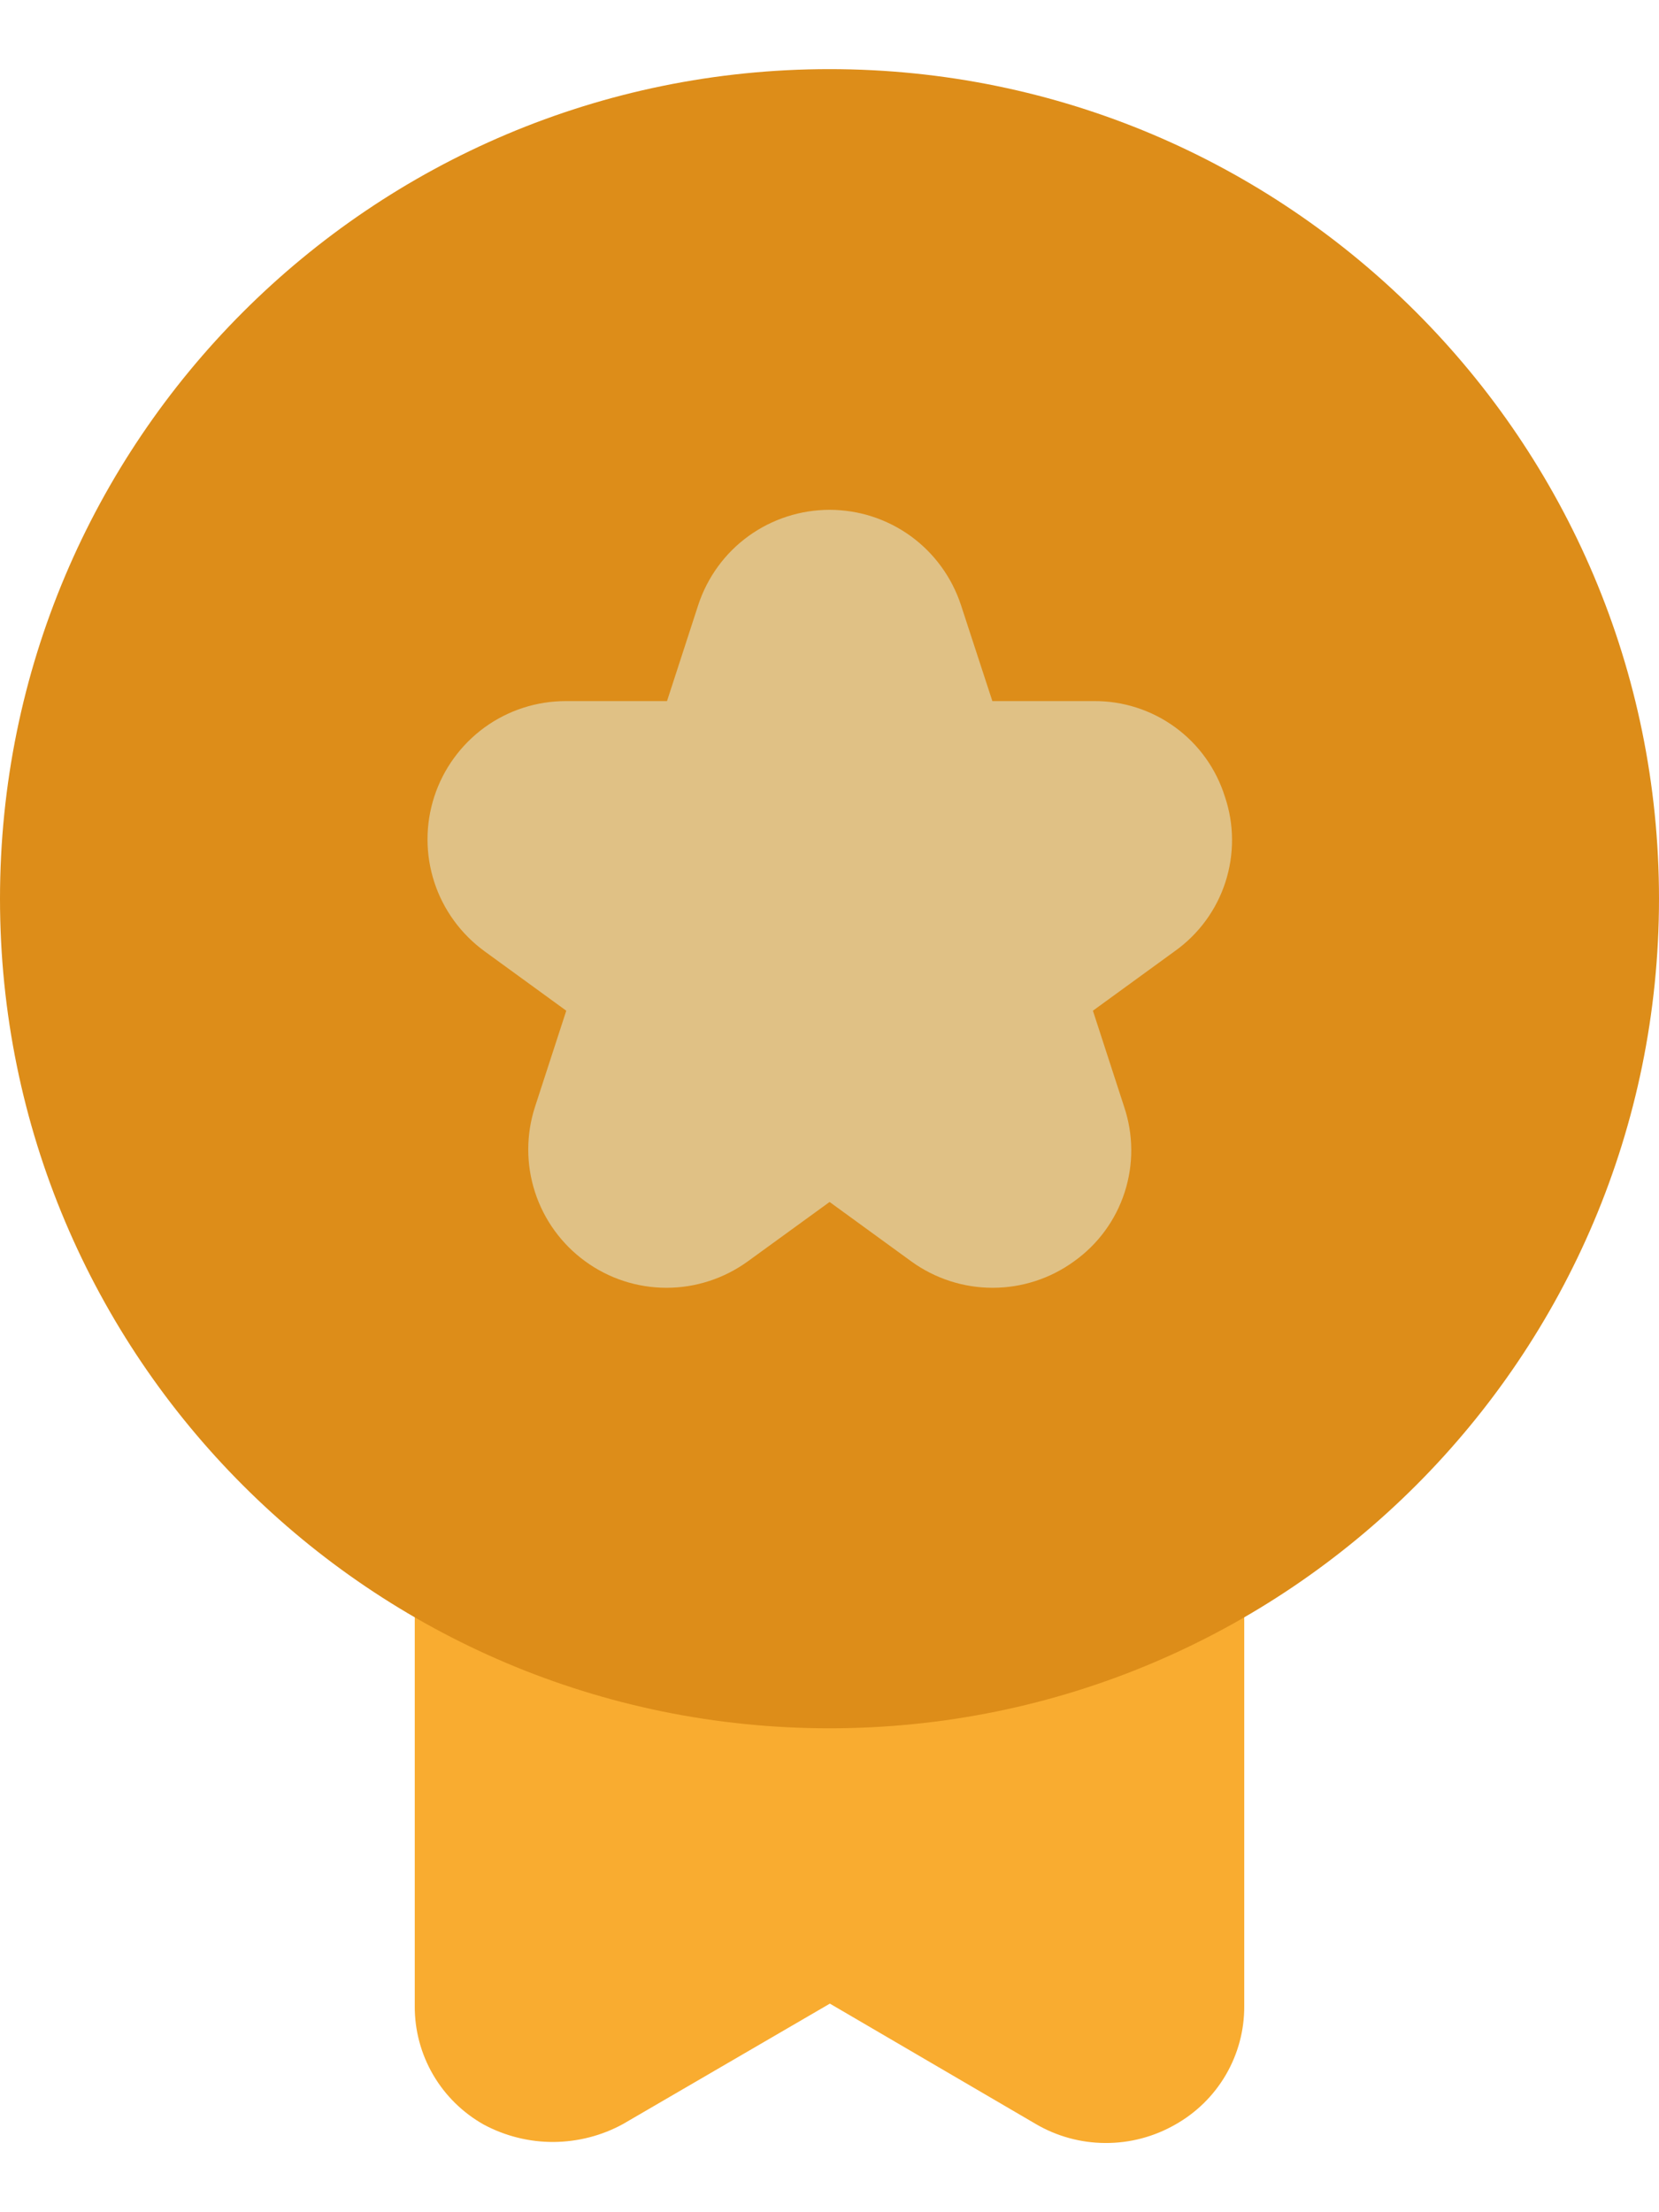
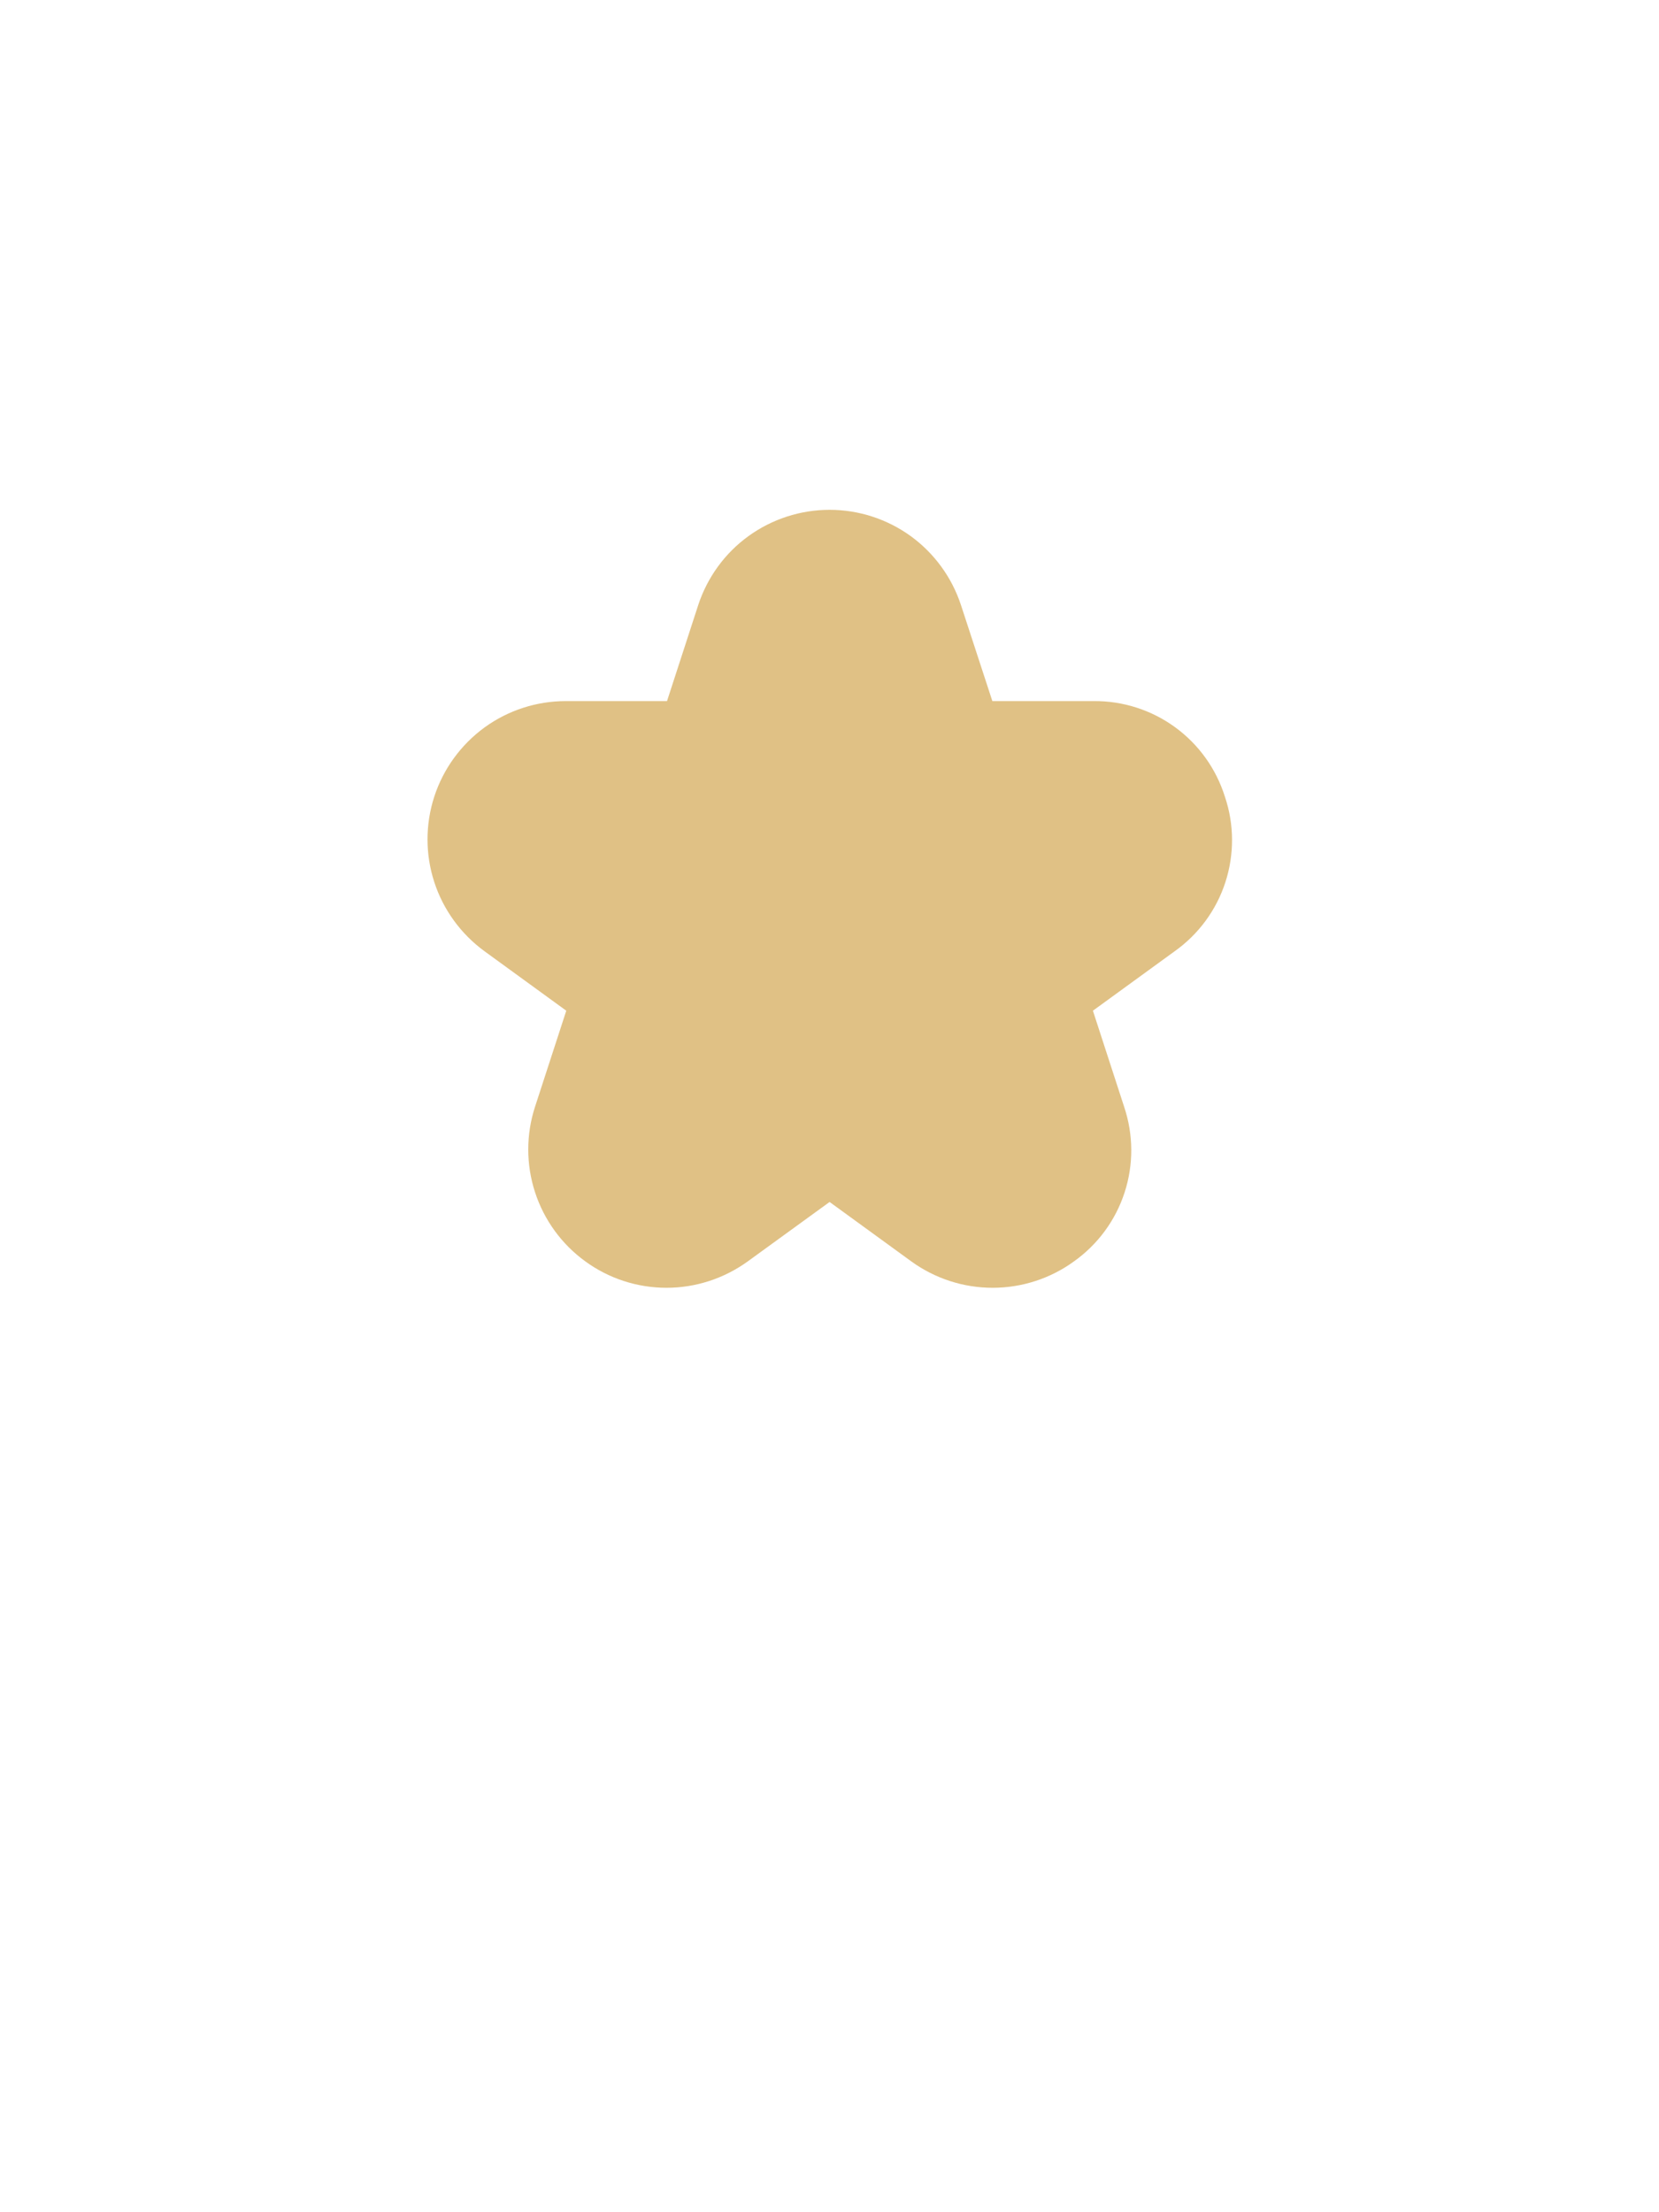
<svg xmlns="http://www.w3.org/2000/svg" width="18" height="24" viewBox="0 0 18 24" fill="none">
  <g id="Group">
-     <path id="Vector" d="M13.141 16.459C13.031 16.392 12.906 16.355 12.777 16.35C12.649 16.345 12.522 16.374 12.407 16.433C11.351 16.968 10.184 17.247 9 17.247C7.816 17.247 6.649 16.968 5.593 16.433C5.478 16.374 5.351 16.345 5.222 16.35C5.094 16.355 4.969 16.392 4.859 16.46C4.749 16.527 4.659 16.621 4.596 16.733C4.533 16.845 4.5 16.971 4.5 17.1V21.765C4.499 22.027 4.568 22.284 4.7 22.51C4.832 22.736 5.022 22.922 5.25 23.05C5.482 23.174 5.742 23.239 6.006 23.238C6.269 23.236 6.529 23.17 6.76 23.043L9.004 21.737L11.235 23.041C11.464 23.176 11.725 23.248 11.991 23.249C12.257 23.251 12.519 23.182 12.75 23.05C12.978 22.922 13.168 22.736 13.3 22.51C13.432 22.284 13.501 22.027 13.5 21.765V17.1C13.5 16.971 13.467 16.845 13.404 16.733C13.341 16.621 13.251 16.526 13.141 16.459Z" fill="#F9AC30" />
-     <path id="Vector_2" d="M9 18.75C13.971 18.75 18 14.721 18 9.75C18 4.779 13.971 0.75 9 0.75C4.029 0.75 0 4.779 0 9.75C0 14.721 4.029 18.75 9 18.75Z" fill="#DD8D19" />
    <path id="Vector_3" d="M13.29 8.643C13.195 8.34 13.006 8.076 12.749 7.889C12.492 7.702 12.182 7.603 11.865 7.606H10.767L10.426 6.563C10.327 6.263 10.136 6.001 9.881 5.816C9.625 5.631 9.317 5.531 9.001 5.531C8.685 5.531 8.377 5.631 8.121 5.816C7.865 6.001 7.675 6.263 7.576 6.563L7.237 7.606H6.139C5.822 7.606 5.513 7.706 5.257 7.892C5.001 8.079 4.81 8.341 4.712 8.642C4.614 8.944 4.614 9.268 4.712 9.57C4.81 9.871 5.001 10.133 5.257 10.32L6.144 10.965L5.805 12.007C5.707 12.308 5.707 12.633 5.805 12.934C5.903 13.236 6.094 13.498 6.35 13.684C6.606 13.871 6.915 13.971 7.232 13.971C7.549 13.971 7.857 13.87 8.114 13.684L9.001 13.04L9.888 13.685C10.145 13.871 10.453 13.971 10.77 13.971C11.087 13.971 11.396 13.871 11.652 13.685C11.911 13.501 12.104 13.239 12.202 12.936C12.3 12.634 12.298 12.309 12.197 12.008L11.858 10.965L12.745 10.32C13.004 10.136 13.197 9.874 13.295 9.572C13.393 9.27 13.392 8.944 13.29 8.643Z" fill="#E0C185" />
  </g>
</svg>